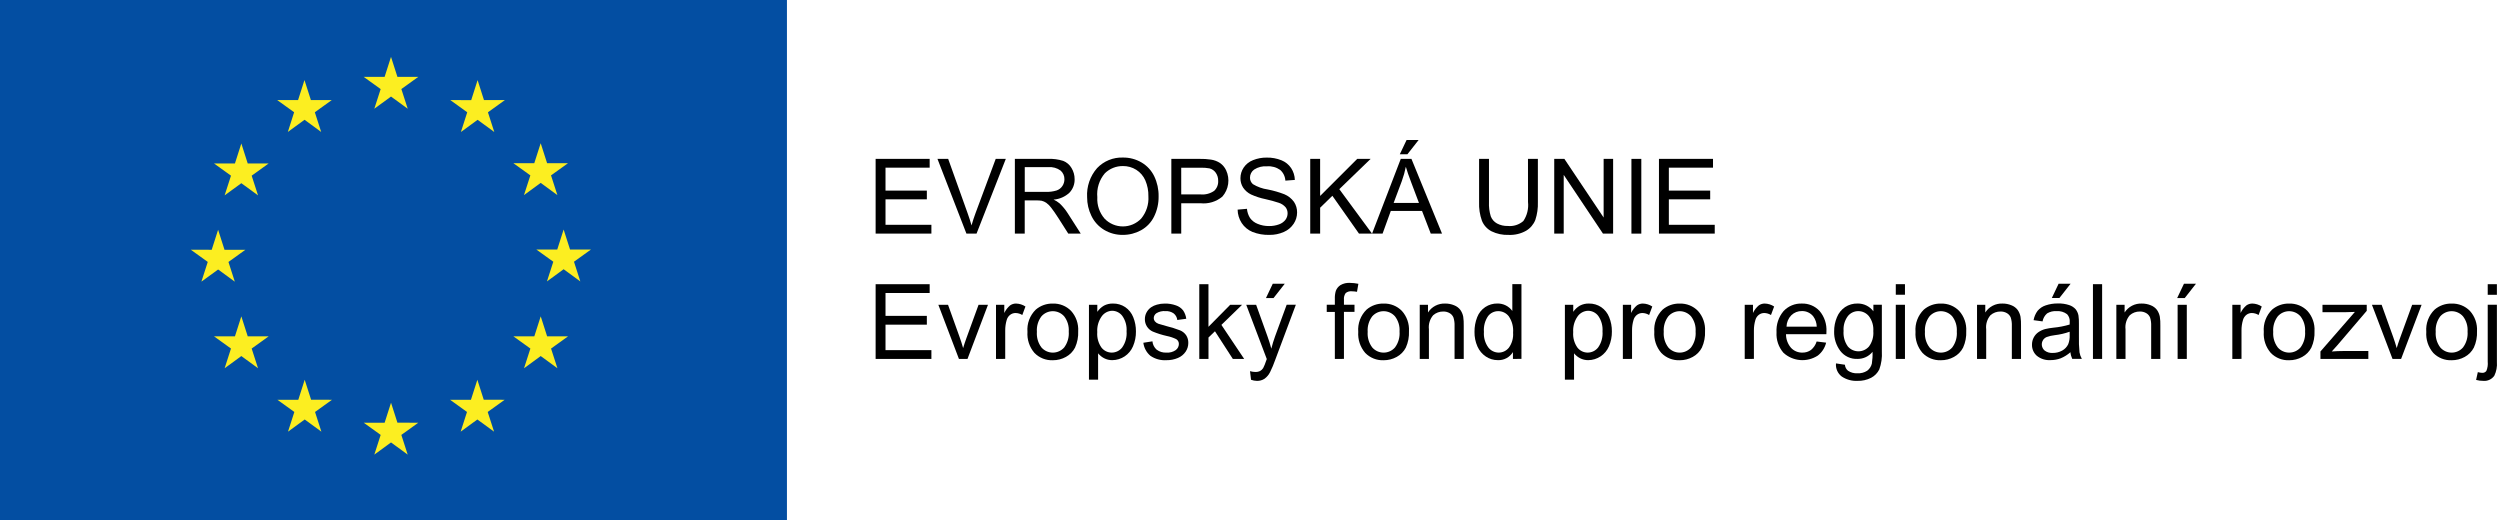
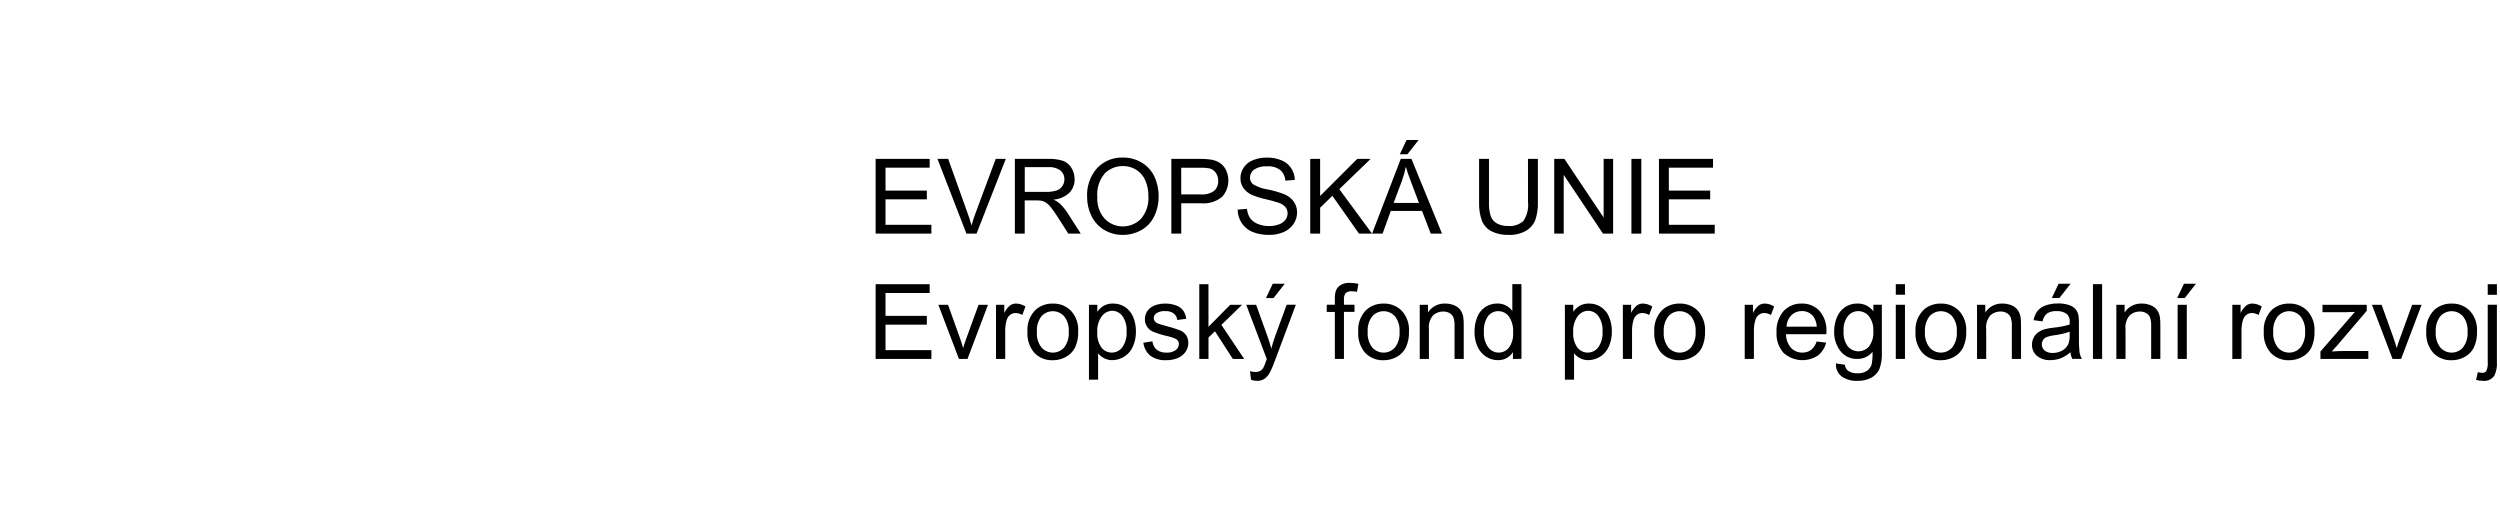
<svg xmlns="http://www.w3.org/2000/svg" width="375" height="78" viewBox="0 0 375 78" fill="none">
  <g clip-path="url(#clip0_2005_7136)">
    <mask id="mask0_2005_7136" style="mask-type:luminance" maskUnits="userSpaceOnUse" x="-3" y="-3" width="124" height="84">
-       <path d="M120.476 -3H-3V80.876H120.476V-3Z" fill="white" />
-     </mask>
+       </mask>
    <g mask="url(#mask0_2005_7136)">
      <mask id="mask1_2005_7136" style="mask-type:luminance" maskUnits="userSpaceOnUse" x="-3" y="-3" width="124" height="84">
        <path d="M120.476 -3H-3V80.876H120.476V-3Z" fill="white" />
      </mask>
      <g mask="url(#mask1_2005_7136)">
        <path d="M118.041 -0.934H-0.688V78.22H118.041V-0.934Z" fill="#034EA2" />
        <path d="M56.146 16.312L58.652 14.483L61.157 16.312L60.204 13.355L62.748 11.526H59.611L58.651 8.534L57.691 11.534H54.556L57.099 13.363L56.146 16.312Z" fill="#FCEE21" />
        <path d="M43.177 19.795L45.677 17.966L48.177 19.795L47.225 16.837L49.768 15.009H46.632L45.671 12.009L44.711 15.009H41.576L44.119 16.837L43.177 19.795Z" fill="#FCEE21" />
        <path d="M36.2 21.522L35.24 24.522H32.105L34.648 26.351L33.694 29.307L36.199 27.479L38.705 29.307L37.751 26.351L40.294 24.522H37.159L36.2 21.522Z" fill="#FCEE21" />
-         <path d="M32.72 40.424L35.22 42.252L34.268 39.295L36.81 37.466H33.676L32.716 34.466L31.756 37.466L28.619 37.459L31.164 39.288L30.211 42.245L32.72 40.424Z" fill="#FCEE21" />
        <path d="M37.16 50.454L36.2 47.454L35.24 50.454H32.105L34.648 52.283L33.694 55.24L36.199 53.408L38.705 55.24L37.751 52.283L40.294 50.454H37.16Z" fill="#FCEE21" />
        <path d="M46.664 59.959L45.704 56.966L44.746 59.966H41.61L44.153 61.794L43.201 64.75L45.707 62.922L48.207 64.75L47.256 61.794L49.799 59.966L46.664 59.959Z" fill="#FCEE21" />
        <path d="M59.614 63.402L58.654 60.407L57.695 63.407H54.558L57.101 65.236L56.149 68.193L58.654 66.365L61.154 68.193L60.201 65.236L62.746 63.407L59.614 63.402Z" fill="#FCEE21" />
        <path d="M72.562 59.959L71.604 56.966L70.642 59.966H67.509L70.05 61.794L69.099 64.75L71.605 62.922L74.11 64.75L73.155 61.794L75.7 59.966L72.562 59.959Z" fill="#FCEE21" />
        <path d="M82.07 50.454L81.108 47.454L80.146 50.454H77.013L79.558 52.283L78.603 55.24L81.108 53.408L83.613 55.24L82.658 52.283L85.203 50.454H82.07Z" fill="#FCEE21" />
        <path d="M88.643 37.43H85.507L84.545 34.43L83.587 37.43H80.45L82.995 39.258L82.043 42.215L84.543 40.383L87.048 42.215L86.097 39.258L88.643 37.43Z" fill="#FCEE21" />
        <path d="M78.598 29.263L81.103 27.434L83.608 29.263L82.653 26.307L85.198 24.481H82.065L81.103 21.481L80.141 24.481H77.008L79.553 26.307L78.598 29.263Z" fill="#FCEE21" />
        <path d="M71.64 12.018L70.682 15.018L67.545 15.012L70.086 16.844L69.135 19.801L71.643 17.969L74.143 19.801L73.191 16.844L75.736 15.012H72.596L71.64 12.018Z" fill="#FCEE21" />
      </g>
    </g>
    <path d="M131.344 35.043V23.832H139.45V25.154H132.827V28.588H139.027V29.903H132.827V33.719H139.71V35.042L131.344 35.043Z" fill="black" />
    <path d="M144.964 35.043L140.62 23.832H142.226L145.14 31.977C145.375 32.63 145.571 33.241 145.729 33.812C145.902 33.2 146.102 32.588 146.329 31.977L149.357 23.832H150.871L146.481 35.043H144.964Z" fill="black" />
    <path d="M152.23 35.043V23.832H157.201C157.972 23.798 158.744 23.9 159.48 24.132C160.004 24.337 160.444 24.712 160.727 25.199C161.037 25.707 161.199 26.293 161.193 26.889C161.212 27.635 160.935 28.358 160.421 28.9C159.768 29.509 158.926 29.877 158.035 29.941C158.358 30.085 158.659 30.273 158.93 30.499C159.401 30.942 159.815 31.443 160.161 31.99L162.112 35.042H160.24L158.756 32.709C158.323 32.036 157.966 31.522 157.685 31.165C157.476 30.877 157.221 30.623 156.932 30.415C156.725 30.278 156.496 30.176 156.255 30.115C155.982 30.071 155.705 30.053 155.429 30.061H153.708V35.04L152.23 35.043ZM153.713 28.779H156.902C157.44 28.799 157.978 28.728 158.492 28.569C158.85 28.448 159.157 28.211 159.364 27.896C159.561 27.598 159.665 27.248 159.664 26.891C159.671 26.644 159.622 26.398 159.522 26.172C159.422 25.946 159.273 25.745 159.086 25.583C158.56 25.198 157.912 25.016 157.262 25.071H153.714L153.713 28.779Z" fill="black" />
    <path d="M163.067 29.582C162.973 27.985 163.512 26.415 164.567 25.212C165.064 24.69 165.666 24.279 166.333 24.007C167 23.735 167.717 23.607 168.437 23.632C169.421 23.618 170.389 23.875 171.237 24.374C172.061 24.86 172.722 25.58 173.137 26.442C173.585 27.381 173.809 28.411 173.791 29.451C173.809 30.508 173.573 31.555 173.103 32.502C172.677 33.365 171.996 34.077 171.153 34.541C170.319 35 169.382 35.238 168.43 35.233C167.433 35.249 166.453 34.984 165.6 34.468C164.781 33.971 164.124 33.245 163.711 32.38C163.285 31.509 163.064 30.552 163.067 29.582ZM164.597 29.605C164.532 30.77 164.923 31.915 165.687 32.798C166.042 33.168 166.469 33.462 166.942 33.662C167.414 33.863 167.922 33.965 168.435 33.964C168.948 33.963 169.456 33.858 169.927 33.656C170.399 33.453 170.824 33.157 171.178 32.786C171.951 31.85 172.338 30.655 172.26 29.444C172.278 28.623 172.12 27.808 171.797 27.054C171.514 26.403 171.042 25.851 170.443 25.471C169.844 25.095 169.15 24.899 168.443 24.909C167.942 24.901 167.445 24.993 166.979 25.179C166.514 25.365 166.09 25.641 165.732 25.991C165.309 26.486 164.992 27.061 164.797 27.683C164.602 28.304 164.536 28.958 164.6 29.606L164.597 29.605Z" fill="black" />
    <path d="M175.701 35.043V23.832H179.93C180.5 23.82 181.071 23.855 181.635 23.939C182.129 24.008 182.602 24.187 183.019 24.462C183.408 24.738 183.718 25.111 183.919 25.544C184.218 26.186 184.324 26.902 184.222 27.604C184.121 28.306 183.818 28.963 183.349 29.495C182.896 29.874 182.371 30.157 181.806 30.327C181.24 30.497 180.647 30.551 180.06 30.485H177.185V35.044L175.701 35.043ZM177.185 29.162H180.085C180.808 29.23 181.531 29.04 182.127 28.627C182.332 28.435 182.491 28.201 182.595 27.94C182.699 27.68 182.744 27.4 182.727 27.12C182.738 26.692 182.613 26.272 182.371 25.92C182.147 25.595 181.815 25.36 181.434 25.258C180.978 25.174 180.514 25.14 180.05 25.158H177.182L177.185 29.162Z" fill="black" />
    <path d="M185.643 31.445L187.043 31.322C187.085 31.812 187.244 32.285 187.506 32.702C187.79 33.095 188.182 33.398 188.634 33.574C189.178 33.802 189.765 33.916 190.355 33.907C190.866 33.917 191.375 33.831 191.855 33.655C192.238 33.523 192.574 33.283 192.822 32.963C193.029 32.685 193.14 32.349 193.139 32.003C193.145 31.67 193.037 31.344 192.833 31.081C192.562 30.774 192.214 30.545 191.824 30.42C191.167 30.203 190.5 30.02 189.824 29.873C189.079 29.721 188.353 29.486 187.66 29.173C187.174 28.938 186.76 28.578 186.46 28.129C186.196 27.71 186.059 27.224 186.066 26.729C186.066 26.164 186.234 25.611 186.548 25.142C186.89 24.632 187.382 24.241 187.955 24.021C188.609 23.759 189.308 23.629 190.012 23.639C190.765 23.624 191.513 23.759 192.212 24.039C192.808 24.276 193.319 24.688 193.676 25.221C194.02 25.747 194.211 26.359 194.227 26.988L192.805 27.095C192.789 26.789 192.712 26.489 192.579 26.214C192.446 25.938 192.259 25.691 192.029 25.489C191.46 25.088 190.77 24.896 190.075 24.946C189.385 24.889 188.695 25.062 188.114 25.439C187.925 25.575 187.771 25.753 187.664 25.96C187.557 26.166 187.5 26.395 187.498 26.628C187.493 26.816 187.529 27.002 187.605 27.174C187.68 27.345 187.793 27.498 187.934 27.622C188.618 28.037 189.379 28.31 190.171 28.422C191.017 28.588 191.847 28.827 192.652 29.137C193.23 29.378 193.731 29.773 194.098 30.281C194.412 30.753 194.574 31.309 194.564 31.876C194.563 32.476 194.385 33.062 194.052 33.562C193.691 34.106 193.18 34.534 192.58 34.793C191.9 35.094 191.163 35.245 190.419 35.233C189.548 35.259 188.68 35.108 187.869 34.79C187.21 34.516 186.648 34.052 186.255 33.456C185.865 32.857 185.653 32.16 185.643 31.445Z" fill="black" />
    <path d="M196.534 35.043V23.832H198.018V29.392L203.585 23.832H205.596L200.896 28.374L205.806 35.043H203.848L199.856 29.368L198.021 31.158V35.043H196.534Z" fill="black" />
    <path d="M205.81 35.043L210.116 23.831H211.716L216.304 35.043H214.614L213.306 31.643H208.618L207.387 35.043H205.81ZM209.045 30.443H212.845L211.675 27.343C211.318 26.399 211.051 25.625 210.875 25.018C210.731 25.746 210.53 26.462 210.275 27.159L209.045 30.443ZM209.97 23.143L210.987 21.001H212.792L211.109 23.143H209.97Z" fill="black" />
    <path d="M229.197 23.832H230.681V30.309C230.714 31.22 230.584 32.129 230.298 32.994C230.031 33.672 229.544 34.241 228.917 34.611C228.12 35.06 227.212 35.276 226.298 35.235C225.407 35.27 224.522 35.084 223.721 34.692C223.074 34.353 222.567 33.796 222.291 33.12C221.97 32.219 221.825 31.265 221.863 30.309V23.832H223.347V30.302C223.312 31.03 223.404 31.758 223.618 32.455C223.793 32.909 224.124 33.287 224.551 33.521C225.048 33.785 225.606 33.914 226.169 33.896C226.588 33.937 227.011 33.893 227.412 33.766C227.813 33.638 228.184 33.43 228.502 33.154C229.065 32.316 229.313 31.305 229.202 30.301L229.197 23.832Z" fill="black" />
    <path d="M233.135 35.043V23.832H234.656L240.545 32.632V23.832H241.968V35.043H240.446L234.557 26.232V35.043H233.135Z" fill="black" />
    <path d="M244.714 35.043V23.832H246.197V35.043H244.714Z" fill="black" />
    <path d="M248.844 35.043V23.832H256.951V25.154H250.328V28.588H256.528V29.903H250.328V33.719H257.211V35.042L248.844 35.043Z" fill="black" />
    <path d="M131.344 53.838V42.627H139.45V43.95H132.827V47.384H139.027V48.699H132.827V52.516H139.71V53.839L131.344 53.838Z" fill="black" />
    <path d="M143.84 53.838L140.751 45.716H142.204L143.948 50.58C144.137 51.105 144.31 51.65 144.468 52.216C144.59 51.788 144.761 51.273 144.98 50.672L146.785 45.716H148.199L145.125 53.838H143.84Z" fill="black" />
    <path d="M149.4 53.838V45.716H150.644V46.947C150.85 46.508 151.148 46.119 151.519 45.807C151.778 45.626 152.087 45.53 152.403 45.532C152.907 45.544 153.398 45.698 153.818 45.976L153.344 47.252C153.041 47.062 152.692 46.959 152.335 46.952C152.042 46.949 151.756 47.045 151.524 47.223C151.278 47.413 151.099 47.677 151.012 47.976C150.855 48.496 150.777 49.038 150.783 49.582V53.834L149.4 53.838Z" fill="black" />
    <path d="M154.119 49.778C154.069 49.163 154.155 48.545 154.372 47.967C154.589 47.39 154.931 46.867 155.373 46.437C156.084 45.832 156.994 45.511 157.927 45.537C158.435 45.52 158.941 45.608 159.412 45.798C159.884 45.987 160.31 46.273 160.665 46.637C161.034 47.047 161.318 47.527 161.5 48.047C161.682 48.568 161.76 49.119 161.728 49.67C161.768 50.517 161.607 51.363 161.258 52.136C160.953 52.73 160.475 53.218 159.889 53.536C159.289 53.869 158.613 54.041 157.927 54.036C157.416 54.057 156.907 53.97 156.432 53.782C155.957 53.593 155.527 53.307 155.17 52.942C154.415 52.068 154.037 50.931 154.119 49.778ZM155.533 49.778C155.47 50.614 155.712 51.444 156.214 52.114C156.427 52.359 156.689 52.555 156.984 52.689C157.279 52.824 157.599 52.893 157.923 52.893C158.247 52.893 158.567 52.824 158.862 52.689C159.157 52.555 159.42 52.359 159.632 52.114C160.138 51.429 160.379 50.585 160.313 49.736C160.371 48.917 160.128 48.105 159.628 47.453C159.415 47.21 159.153 47.015 158.858 46.881C158.564 46.748 158.244 46.678 157.92 46.678C157.597 46.678 157.277 46.748 156.983 46.881C156.688 47.015 156.426 47.21 156.213 47.453C155.712 48.12 155.471 48.947 155.533 49.778Z" fill="black" />
    <path d="M163.343 56.951V45.716H164.597V46.771C164.857 46.391 165.199 46.074 165.597 45.842C166.014 45.625 166.481 45.518 166.951 45.532C167.603 45.52 168.243 45.708 168.786 46.068C169.328 46.44 169.746 46.966 169.986 47.578C170.262 48.257 170.399 48.984 170.391 49.716C170.403 50.488 170.251 51.253 169.944 51.961C169.684 52.568 169.253 53.086 168.704 53.453C168.154 53.819 167.51 54.017 166.85 54.023C166.421 54.03 165.996 53.93 165.615 53.732C165.267 53.552 164.961 53.303 164.715 52.998V56.952L163.343 56.951ZM164.589 49.823C164.524 50.646 164.748 51.466 165.224 52.14C165.406 52.374 165.639 52.563 165.906 52.693C166.172 52.823 166.465 52.89 166.761 52.89C167.065 52.889 167.365 52.819 167.637 52.684C167.91 52.549 168.148 52.354 168.333 52.113C168.823 51.413 169.054 50.565 168.987 49.713C169.049 48.887 168.823 48.066 168.348 47.388C168.171 47.15 167.941 46.957 167.676 46.823C167.412 46.689 167.12 46.618 166.823 46.615C166.518 46.623 166.219 46.702 165.949 46.844C165.679 46.987 165.446 47.19 165.267 47.437C164.772 48.13 164.532 48.973 164.589 49.823Z" fill="black" />
    <path d="M171.502 51.414L172.863 51.199C172.908 51.683 173.136 52.132 173.501 52.454C173.923 52.767 174.441 52.922 174.966 52.891C175.466 52.93 175.964 52.793 176.373 52.504C176.514 52.398 176.628 52.261 176.708 52.104C176.787 51.947 176.83 51.774 176.832 51.598C176.835 51.451 176.799 51.305 176.728 51.176C176.657 51.047 176.553 50.94 176.427 50.864C175.979 50.65 175.507 50.493 175.02 50.397C174.302 50.237 173.6 50.016 172.92 49.736C172.561 49.577 172.257 49.315 172.045 48.984C171.834 48.653 171.724 48.267 171.731 47.874C171.728 47.523 171.813 47.177 171.979 46.868C172.142 46.562 172.374 46.299 172.656 46.099C172.923 45.917 173.219 45.781 173.531 45.699C173.917 45.587 174.318 45.532 174.72 45.535C175.292 45.524 175.861 45.617 176.399 45.81C176.819 45.95 177.19 46.209 177.466 46.556C177.72 46.932 177.882 47.363 177.94 47.814L176.594 47.998C176.552 47.614 176.361 47.263 176.063 47.019C175.701 46.763 175.262 46.639 174.82 46.667C174.347 46.626 173.873 46.735 173.466 46.98C173.345 47.061 173.244 47.17 173.174 47.297C173.103 47.425 173.064 47.568 173.06 47.714C173.059 47.889 173.118 48.059 173.228 48.196C173.368 48.364 173.55 48.49 173.756 48.563C173.894 48.613 174.3 48.731 174.972 48.915C175.664 49.084 176.345 49.298 177.01 49.554C177.375 49.703 177.689 49.954 177.916 50.277C178.145 50.626 178.26 51.037 178.245 51.454C178.245 51.917 178.105 52.37 177.845 52.754C177.559 53.174 177.156 53.501 176.686 53.695C176.144 53.924 175.561 54.038 174.973 54.028C174.118 54.086 173.268 53.854 172.56 53.37C171.974 52.874 171.597 52.175 171.502 51.414Z" fill="black" />
    <path d="M179.892 53.838V42.627H181.269V49.021L184.527 45.721H186.309L183.209 48.734L186.628 53.843H184.928L182.244 49.691L181.273 50.624V53.844L179.892 53.838Z" fill="black" />
    <path d="M187.655 56.966L187.502 55.674C187.758 55.749 188.023 55.79 188.29 55.796C188.544 55.807 188.796 55.755 189.024 55.643C189.208 55.54 189.363 55.394 189.475 55.215C189.643 54.886 189.784 54.543 189.895 54.19C189.921 54.114 189.961 54.002 190.017 53.854L186.935 45.717H188.419L190.109 50.417C190.328 51.017 190.525 51.644 190.698 52.298C190.855 51.672 191.044 51.054 191.264 50.447L193 45.714H194.376L191.286 53.973C191.067 54.602 190.809 55.218 190.514 55.816C190.319 56.213 190.03 56.556 189.673 56.816C189.336 57.033 188.942 57.144 188.541 57.133C188.239 57.126 187.939 57.07 187.655 56.966ZM189.895 44.707L190.912 42.565H192.712L191.03 44.707H189.895Z" fill="black" />
    <path d="M200.227 53.838V46.786H199.011V45.713H200.227V44.848C200.209 44.438 200.258 44.027 200.372 43.633C200.505 43.275 200.751 42.97 201.072 42.765C201.496 42.52 201.983 42.405 202.472 42.432C202.904 42.437 203.334 42.483 203.757 42.57L203.55 43.77C203.282 43.721 203.011 43.695 202.739 43.693C202.581 43.677 202.421 43.693 202.269 43.739C202.117 43.785 201.975 43.861 201.852 43.962C201.646 44.252 201.553 44.608 201.592 44.962V45.712H203.175V46.782H201.592V53.834L200.227 53.838Z" fill="black" />
    <path d="M203.737 49.778C203.687 49.163 203.773 48.545 203.99 47.967C204.207 47.39 204.549 46.867 204.991 46.437C205.702 45.831 206.612 45.511 207.545 45.537C208.053 45.52 208.559 45.608 209.03 45.798C209.502 45.987 209.928 46.273 210.283 46.637C210.652 47.047 210.935 47.527 211.118 48.047C211.3 48.568 211.378 49.119 211.346 49.67C211.386 50.517 211.225 51.363 210.876 52.136C210.571 52.73 210.094 53.218 209.507 53.536C208.907 53.869 208.231 54.041 207.545 54.036C207.034 54.057 206.525 53.97 206.05 53.782C205.575 53.593 205.145 53.307 204.788 52.942C204.033 52.068 203.655 50.931 203.737 49.778ZM205.152 49.778C205.088 50.614 205.33 51.444 205.833 52.114C206.046 52.359 206.308 52.555 206.603 52.689C206.898 52.824 207.218 52.894 207.542 52.894C207.867 52.894 208.187 52.824 208.482 52.689C208.777 52.555 209.039 52.359 209.252 52.114C209.757 51.429 209.998 50.585 209.932 49.736C209.991 48.917 209.747 48.105 209.248 47.453C209.035 47.21 208.772 47.015 208.478 46.881C208.184 46.748 207.864 46.678 207.541 46.678C207.217 46.678 206.897 46.748 206.603 46.881C206.309 47.015 206.046 47.21 205.833 47.453C205.332 48.12 205.09 48.946 205.152 49.778Z" fill="black" />
    <path d="M212.96 53.838V45.716H214.199V46.872C214.475 46.442 214.859 46.092 215.313 45.857C215.766 45.622 216.274 45.51 216.784 45.533C217.247 45.528 217.707 45.617 218.134 45.797C218.499 45.938 218.818 46.178 219.056 46.489C219.268 46.794 219.414 47.141 219.484 47.507C219.548 47.95 219.573 48.398 219.561 48.845V53.839H218.184V48.899C218.203 48.473 218.149 48.048 218.024 47.641C217.915 47.361 217.714 47.126 217.454 46.975C217.163 46.805 216.831 46.719 216.494 46.727C215.936 46.716 215.394 46.915 214.975 47.285C214.728 47.575 214.544 47.912 214.434 48.277C214.324 48.642 214.291 49.025 214.337 49.403V53.839L212.96 53.838Z" fill="black" />
    <path d="M226.94 53.838V52.813C226.704 53.199 226.369 53.515 225.97 53.727C225.57 53.94 225.121 54.041 224.669 54.021C224.034 54.024 223.412 53.837 222.884 53.485C222.33 53.114 221.892 52.594 221.622 51.985C221.313 51.291 221.16 50.538 221.175 49.779C221.165 49.024 221.302 48.274 221.58 47.572C221.818 46.952 222.243 46.422 222.796 46.054C223.335 45.702 223.966 45.518 224.609 45.526C225.045 45.518 225.476 45.616 225.866 45.81C226.256 46.005 226.593 46.29 226.849 46.643V42.621H228.218V53.832L226.94 53.838ZM222.588 49.785C222.525 50.616 222.758 51.443 223.246 52.118C223.429 52.356 223.664 52.549 223.933 52.682C224.202 52.816 224.498 52.887 224.798 52.89C225.093 52.891 225.384 52.825 225.65 52.697C225.916 52.569 226.149 52.383 226.332 52.152C226.802 51.499 227.025 50.701 226.963 49.9C227.033 49.035 226.807 48.171 226.321 47.452C226.136 47.208 225.896 47.011 225.621 46.875C225.347 46.74 225.044 46.67 224.738 46.672C224.442 46.669 224.149 46.736 223.883 46.866C223.617 46.996 223.385 47.186 223.205 47.422C222.738 48.117 222.52 48.95 222.588 49.785Z" fill="black" />
    <path d="M234.734 56.951V45.716H235.988V46.771C236.248 46.391 236.59 46.074 236.988 45.842C237.406 45.625 237.872 45.518 238.342 45.532C238.994 45.52 239.634 45.707 240.177 46.068C240.719 46.44 241.137 46.966 241.377 47.578C241.653 48.257 241.791 48.984 241.783 49.716C241.795 50.488 241.642 51.253 241.335 51.961C241.075 52.568 240.644 53.086 240.095 53.452C239.546 53.818 238.902 54.017 238.242 54.023C237.813 54.029 237.388 53.929 237.007 53.732C236.659 53.552 236.353 53.303 236.107 52.998V56.952L234.734 56.951ZM235.98 49.823C235.914 50.646 236.139 51.466 236.615 52.14C236.797 52.374 237.03 52.563 237.297 52.693C237.563 52.823 237.856 52.89 238.152 52.89C238.456 52.889 238.756 52.819 239.028 52.684C239.301 52.549 239.539 52.354 239.724 52.113C240.214 51.413 240.445 50.565 240.378 49.713C240.439 48.887 240.214 48.066 239.739 47.388C239.561 47.15 239.331 46.957 239.067 46.823C238.802 46.689 238.51 46.618 238.213 46.615C237.908 46.623 237.609 46.702 237.339 46.844C237.069 46.987 236.836 47.19 236.657 47.437C236.162 48.13 235.923 48.974 235.98 49.823Z" fill="black" />
    <path d="M243.429 53.838V45.716H244.668V46.947C244.874 46.508 245.172 46.119 245.543 45.807C245.802 45.626 246.111 45.53 246.427 45.532C246.931 45.544 247.422 45.698 247.842 45.976L247.368 47.252C247.065 47.062 246.716 46.958 246.358 46.952C246.065 46.949 245.78 47.045 245.547 47.223C245.301 47.413 245.122 47.677 245.035 47.976C244.878 48.496 244.8 49.038 244.806 49.582V53.834L243.429 53.838Z" fill="black" />
    <path d="M248.147 49.778C248.097 49.163 248.183 48.545 248.4 47.967C248.617 47.39 248.959 46.867 249.401 46.437C250.112 45.832 251.022 45.511 251.955 45.537C252.463 45.52 252.969 45.608 253.44 45.798C253.912 45.987 254.339 46.273 254.693 46.637C255.062 47.047 255.345 47.527 255.528 48.047C255.71 48.568 255.788 49.119 255.756 49.67C255.796 50.517 255.635 51.363 255.286 52.136C254.98 52.73 254.503 53.217 253.917 53.536C253.317 53.869 252.641 54.041 251.955 54.036C251.444 54.057 250.935 53.97 250.46 53.782C249.985 53.593 249.555 53.307 249.198 52.942C248.443 52.068 248.065 50.931 248.147 49.778ZM249.562 49.778C249.498 50.614 249.74 51.444 250.243 52.114C250.455 52.359 250.718 52.555 251.013 52.689C251.308 52.824 251.628 52.893 251.952 52.893C252.276 52.893 252.596 52.824 252.891 52.689C253.186 52.555 253.448 52.359 253.661 52.114C254.166 51.429 254.408 50.585 254.342 49.736C254.401 48.917 254.157 48.105 253.658 47.453C253.445 47.21 253.182 47.015 252.888 46.881C252.593 46.748 252.274 46.678 251.95 46.678C251.627 46.678 251.307 46.748 251.013 46.881C250.718 47.015 250.456 47.21 250.243 47.453C249.742 48.12 249.5 48.946 249.562 49.778Z" fill="black" />
    <path d="M261.708 53.838V45.716H262.947V46.947C263.153 46.508 263.452 46.119 263.822 45.807C264.081 45.626 264.39 45.53 264.706 45.532C265.21 45.544 265.701 45.698 266.121 45.976L265.647 47.252C265.344 47.062 264.995 46.959 264.638 46.952C264.345 46.949 264.059 47.044 263.827 47.223C263.581 47.413 263.402 47.677 263.315 47.976C263.158 48.496 263.081 49.038 263.086 49.582V53.834L261.708 53.838Z" fill="black" />
    <path d="M272.498 51.223L273.92 51.398C273.737 52.166 273.297 52.849 272.674 53.334C271.891 53.845 270.961 54.083 270.028 54.009C269.096 53.935 268.215 53.554 267.523 52.925C266.784 52.075 266.409 50.969 266.479 49.846C266.407 48.689 266.785 47.549 267.534 46.665C267.883 46.291 268.308 45.997 268.78 45.802C269.253 45.606 269.761 45.515 270.272 45.533C270.769 45.516 271.264 45.607 271.723 45.798C272.182 45.989 272.595 46.277 272.933 46.642C273.667 47.509 274.037 48.627 273.965 49.762C273.965 49.844 273.965 49.961 273.957 50.129H267.9C267.897 50.882 268.166 51.61 268.657 52.18C268.874 52.411 269.138 52.594 269.431 52.717C269.724 52.839 270.039 52.898 270.357 52.891C270.82 52.903 271.275 52.763 271.65 52.491C272.051 52.161 272.346 51.72 272.498 51.223ZM267.977 48.997H272.512C272.497 48.444 272.316 47.908 271.992 47.459C271.789 47.203 271.529 46.998 271.234 46.859C270.938 46.72 270.614 46.652 270.287 46.66C269.992 46.653 269.699 46.705 269.424 46.814C269.15 46.923 268.901 47.087 268.692 47.294C268.247 47.751 267.992 48.359 267.978 48.996L267.977 48.997Z" fill="black" />
    <path d="M275.397 54.511L276.736 54.711C276.748 54.885 276.796 55.054 276.876 55.209C276.956 55.364 277.068 55.501 277.203 55.611C277.616 55.887 278.107 56.021 278.603 55.993C279.123 56.025 279.64 55.891 280.079 55.611C280.43 55.346 280.678 54.967 280.779 54.54C280.871 53.956 280.905 53.363 280.879 52.773C280.61 53.109 280.268 53.38 279.878 53.565C279.488 53.749 279.062 53.841 278.631 53.836C278.133 53.86 277.637 53.763 277.185 53.553C276.733 53.342 276.339 53.025 276.038 52.628C275.416 51.791 275.092 50.77 275.12 49.728C275.112 48.991 275.255 48.261 275.541 47.582C275.789 46.966 276.213 46.438 276.761 46.064C277.318 45.699 277.972 45.513 278.638 45.528C279.097 45.521 279.551 45.623 279.963 45.825C280.374 46.027 280.733 46.324 281.008 46.691V45.712H282.278V52.733C282.335 53.645 282.204 54.56 281.892 55.42C281.626 55.956 281.198 56.394 280.668 56.67C280.031 56.995 279.322 57.153 278.607 57.13C277.775 57.169 276.951 56.94 276.259 56.476C275.96 56.248 275.724 55.949 275.573 55.605C275.423 55.261 275.362 54.885 275.397 54.511ZM276.537 49.632C276.467 50.46 276.692 51.286 277.172 51.965C277.369 52.195 277.612 52.379 277.887 52.505C278.162 52.632 278.461 52.697 278.763 52.697C279.065 52.697 279.364 52.632 279.639 52.505C279.913 52.379 280.157 52.195 280.354 51.965C280.836 51.303 281.064 50.49 280.996 49.674C281.055 48.869 280.82 48.07 280.334 47.426C280.142 47.188 279.899 46.997 279.623 46.866C279.347 46.735 279.045 46.667 278.74 46.668C278.44 46.666 278.145 46.733 277.875 46.862C277.605 46.992 277.367 47.18 277.18 47.414C276.707 48.052 276.478 48.839 276.537 49.632Z" fill="black" />
    <path d="M284.368 44.21V42.627H285.745V44.21H284.368ZM284.368 53.838V45.716H285.745V53.838H284.368Z" fill="black" />
    <path d="M287.327 49.778C287.277 49.163 287.363 48.545 287.58 47.967C287.797 47.39 288.139 46.867 288.581 46.437C289.292 45.831 290.202 45.511 291.136 45.537C291.644 45.52 292.149 45.608 292.621 45.798C293.092 45.987 293.519 46.273 293.873 46.637C294.242 47.047 294.526 47.527 294.708 48.047C294.89 48.568 294.968 49.119 294.936 49.67C294.976 50.517 294.815 51.363 294.466 52.136C294.161 52.73 293.684 53.218 293.097 53.536C292.498 53.869 291.822 54.041 291.136 54.036C290.625 54.057 290.116 53.97 289.641 53.782C289.166 53.593 288.736 53.307 288.379 52.942C287.624 52.068 287.246 50.931 287.327 49.778ZM288.742 49.778C288.679 50.614 288.92 51.444 289.422 52.114C289.635 52.359 289.897 52.555 290.192 52.689C290.487 52.824 290.807 52.893 291.132 52.893C291.456 52.893 291.776 52.824 292.071 52.689C292.366 52.555 292.628 52.359 292.841 52.114C293.346 51.429 293.588 50.585 293.521 49.736C293.58 48.917 293.337 48.105 292.837 47.453C292.624 47.21 292.362 47.015 292.067 46.881C291.773 46.748 291.453 46.678 291.13 46.678C290.806 46.678 290.487 46.748 290.192 46.881C289.898 47.015 289.635 47.21 289.422 47.453C288.921 48.12 288.68 48.947 288.742 49.778Z" fill="black" />
    <path d="M296.554 53.838V45.716H297.793V46.872C298.069 46.442 298.453 46.092 298.907 45.857C299.36 45.622 299.868 45.51 300.378 45.533C300.841 45.528 301.301 45.618 301.728 45.797C302.093 45.938 302.412 46.178 302.649 46.489C302.861 46.795 303.007 47.142 303.077 47.507C303.14 47.95 303.166 48.398 303.153 48.845V53.839H301.776V48.899C301.795 48.473 301.741 48.048 301.615 47.641C301.506 47.361 301.305 47.126 301.045 46.975C300.755 46.805 300.423 46.719 300.086 46.727C299.528 46.716 298.986 46.915 298.568 47.285C298.321 47.574 298.136 47.912 298.026 48.276C297.916 48.641 297.883 49.025 297.929 49.403V53.839L296.554 53.838Z" fill="black" />
    <path d="M310.565 52.832C310.13 53.219 309.632 53.529 309.093 53.75C308.607 53.93 308.093 54.021 307.575 54.017C306.831 54.067 306.096 53.833 305.517 53.363C305.283 53.154 305.097 52.896 304.973 52.608C304.849 52.319 304.789 52.007 304.798 51.693C304.796 51.323 304.884 50.958 305.055 50.63C305.226 50.303 305.475 50.021 305.78 49.812C306.083 49.608 306.418 49.456 306.771 49.36C307.174 49.266 307.583 49.197 307.995 49.154C308.827 49.078 309.649 48.919 310.45 48.68C310.45 48.492 310.458 48.372 310.458 48.321C310.481 48.107 310.457 47.891 310.39 47.686C310.323 47.482 310.213 47.294 310.068 47.135C309.62 46.793 309.063 46.628 308.501 46.669C307.999 46.631 307.498 46.75 307.066 47.009C306.708 47.319 306.467 47.742 306.382 48.209L305.036 48.026C305.125 47.519 305.331 47.04 305.636 46.626C305.956 46.244 306.378 45.96 306.852 45.807C307.445 45.606 308.069 45.509 308.695 45.52C309.268 45.502 309.84 45.585 310.385 45.765C310.751 45.884 311.081 46.097 311.341 46.381C311.557 46.654 311.704 46.976 311.769 47.318C311.827 47.739 311.85 48.163 311.838 48.588V50.423C311.817 51.233 311.846 52.044 311.926 52.851C311.986 53.193 312.103 53.523 312.274 53.826H310.836C310.688 53.513 310.596 53.176 310.565 52.832ZM310.45 49.758C309.723 50.017 308.969 50.191 308.202 50.278C307.793 50.322 307.39 50.415 307.002 50.553C306.781 50.645 306.592 50.801 306.46 51.001C306.303 51.247 306.24 51.54 306.281 51.829C306.322 52.117 306.466 52.381 306.685 52.573C307.033 52.84 307.467 52.971 307.905 52.94C308.399 52.95 308.887 52.829 309.32 52.592C309.716 52.378 310.034 52.045 310.23 51.64C310.401 51.202 310.476 50.732 310.452 50.263L310.45 49.758ZM307.773 44.703L308.791 42.561H310.591L308.908 44.703H307.773Z" fill="black" />
    <path d="M313.942 53.838V42.627H315.318V53.838H313.942Z" fill="black" />
    <path d="M317.452 53.837V45.716H318.691V46.872C318.967 46.442 319.351 46.092 319.804 45.857C320.258 45.622 320.765 45.51 321.275 45.533C321.738 45.528 322.198 45.617 322.625 45.797C322.99 45.938 323.309 46.178 323.547 46.489C323.76 46.794 323.905 47.141 323.975 47.507C324.039 47.95 324.065 48.398 324.052 48.845V53.839H322.675V48.899C322.694 48.473 322.64 48.048 322.515 47.641C322.406 47.361 322.205 47.126 321.945 46.975C321.654 46.805 321.322 46.719 320.985 46.727C320.427 46.716 319.885 46.915 319.467 47.285C319.22 47.574 319.035 47.912 318.925 48.276C318.815 48.641 318.782 49.025 318.828 49.403V53.839L317.452 53.837Z" fill="black" />
    <path d="M326.575 44.707L327.593 42.565H329.393L327.71 44.707H326.575ZM326.643 53.838V45.717H328.02V53.838H326.643Z" fill="black" />
    <path d="M334.85 53.838V45.716H336.089V46.947C336.295 46.508 336.593 46.119 336.964 45.807C337.223 45.626 337.531 45.531 337.847 45.532C338.351 45.544 338.842 45.698 339.262 45.976L338.787 47.252C338.484 47.062 338.136 46.958 337.778 46.952C337.485 46.949 337.2 47.045 336.967 47.223C336.721 47.413 336.541 47.677 336.454 47.976C336.297 48.496 336.22 49.038 336.225 49.582V53.834L334.85 53.838Z" fill="black" />
    <path d="M339.568 49.778C339.518 49.163 339.604 48.545 339.821 47.967C340.038 47.39 340.38 46.867 340.822 46.437C341.533 45.831 342.443 45.511 343.377 45.537C343.885 45.52 344.39 45.608 344.862 45.798C345.333 45.987 345.76 46.273 346.114 46.637C346.483 47.047 346.766 47.527 346.949 48.047C347.131 48.568 347.209 49.119 347.177 49.67C347.217 50.517 347.056 51.363 346.707 52.136C346.402 52.73 345.925 53.217 345.338 53.536C344.738 53.869 344.063 54.041 343.377 54.036C342.867 54.057 342.357 53.97 341.882 53.782C341.407 53.593 340.977 53.307 340.62 52.942C339.865 52.068 339.486 50.931 339.568 49.778ZM340.983 49.778C340.92 50.614 341.162 51.444 341.664 52.114C341.876 52.359 342.139 52.555 342.434 52.689C342.729 52.824 343.049 52.893 343.373 52.893C343.697 52.893 344.017 52.824 344.312 52.689C344.607 52.555 344.87 52.359 345.082 52.114C345.588 51.429 345.829 50.585 345.763 49.736C345.822 48.917 345.578 48.105 345.078 47.453C344.865 47.21 344.602 47.015 344.308 46.881C344.013 46.748 343.694 46.678 343.37 46.678C343.047 46.678 342.727 46.748 342.433 46.881C342.138 47.015 341.876 47.21 341.663 47.453C341.161 48.12 340.919 48.946 340.98 49.778H340.983Z" fill="black" />
    <path d="M348.066 53.838V52.721L353.236 46.787C352.65 46.817 352.133 46.832 351.684 46.833H348.372V45.716H355.01V46.626L350.61 51.781L349.761 52.721C350.377 52.676 350.956 52.653 351.497 52.653H355.251V53.839L348.066 53.838Z" fill="black" />
    <path d="M358.879 53.838L355.79 45.716H357.243L358.987 50.58C359.175 51.105 359.349 51.65 359.507 52.216C359.63 51.788 359.801 51.273 360.02 50.672L361.825 45.716H363.24L360.166 53.838H358.879Z" fill="black" />
    <path d="M363.942 49.778C363.892 49.163 363.978 48.545 364.195 47.967C364.412 47.39 364.754 46.867 365.196 46.437C365.907 45.831 366.818 45.511 367.751 45.537C368.259 45.52 368.764 45.608 369.236 45.798C369.707 45.987 370.134 46.273 370.488 46.637C370.857 47.047 371.141 47.527 371.323 48.047C371.506 48.568 371.583 49.119 371.551 49.67C371.591 50.517 371.43 51.363 371.08 52.136C370.775 52.73 370.298 53.218 369.711 53.536C369.112 53.869 368.436 54.041 367.75 54.036C367.24 54.057 366.731 53.97 366.256 53.782C365.781 53.593 365.35 53.307 364.993 52.942C364.238 52.068 363.86 50.93 363.942 49.778ZM365.357 49.778C365.294 50.614 365.536 51.444 366.038 52.114C366.25 52.359 366.513 52.555 366.808 52.689C367.102 52.824 367.423 52.893 367.747 52.893C368.071 52.893 368.391 52.824 368.686 52.689C368.981 52.555 369.244 52.359 369.456 52.114C369.961 51.429 370.202 50.585 370.136 49.736C370.195 48.917 369.952 48.105 369.452 47.453C369.239 47.21 368.977 47.015 368.683 46.881C368.388 46.748 368.068 46.678 367.745 46.678C367.421 46.678 367.102 46.748 366.807 46.881C366.513 47.015 366.25 47.21 366.038 47.453C365.537 48.12 365.295 48.947 365.357 49.778Z" fill="black" />
    <path d="M371.414 56.989L371.674 55.819C371.886 55.88 372.104 55.916 372.324 55.926C372.443 55.935 372.563 55.913 372.673 55.865C372.782 55.816 372.877 55.741 372.951 55.647C373.137 55.205 373.208 54.724 373.158 54.247V45.712H374.534V54.277C374.594 54.995 374.459 55.716 374.144 56.364C373.96 56.625 373.711 56.833 373.421 56.968C373.131 57.102 372.811 57.157 372.493 57.129C372.129 57.131 371.766 57.085 371.414 56.989ZM373.158 44.225V42.625H374.534V44.225H373.158Z" fill="black" />
  </g>
  <defs>
    <clipPath id="clip0_2005_7136">
      <rect width="375" height="78" fill="white" />
    </clipPath>
  </defs>
</svg>